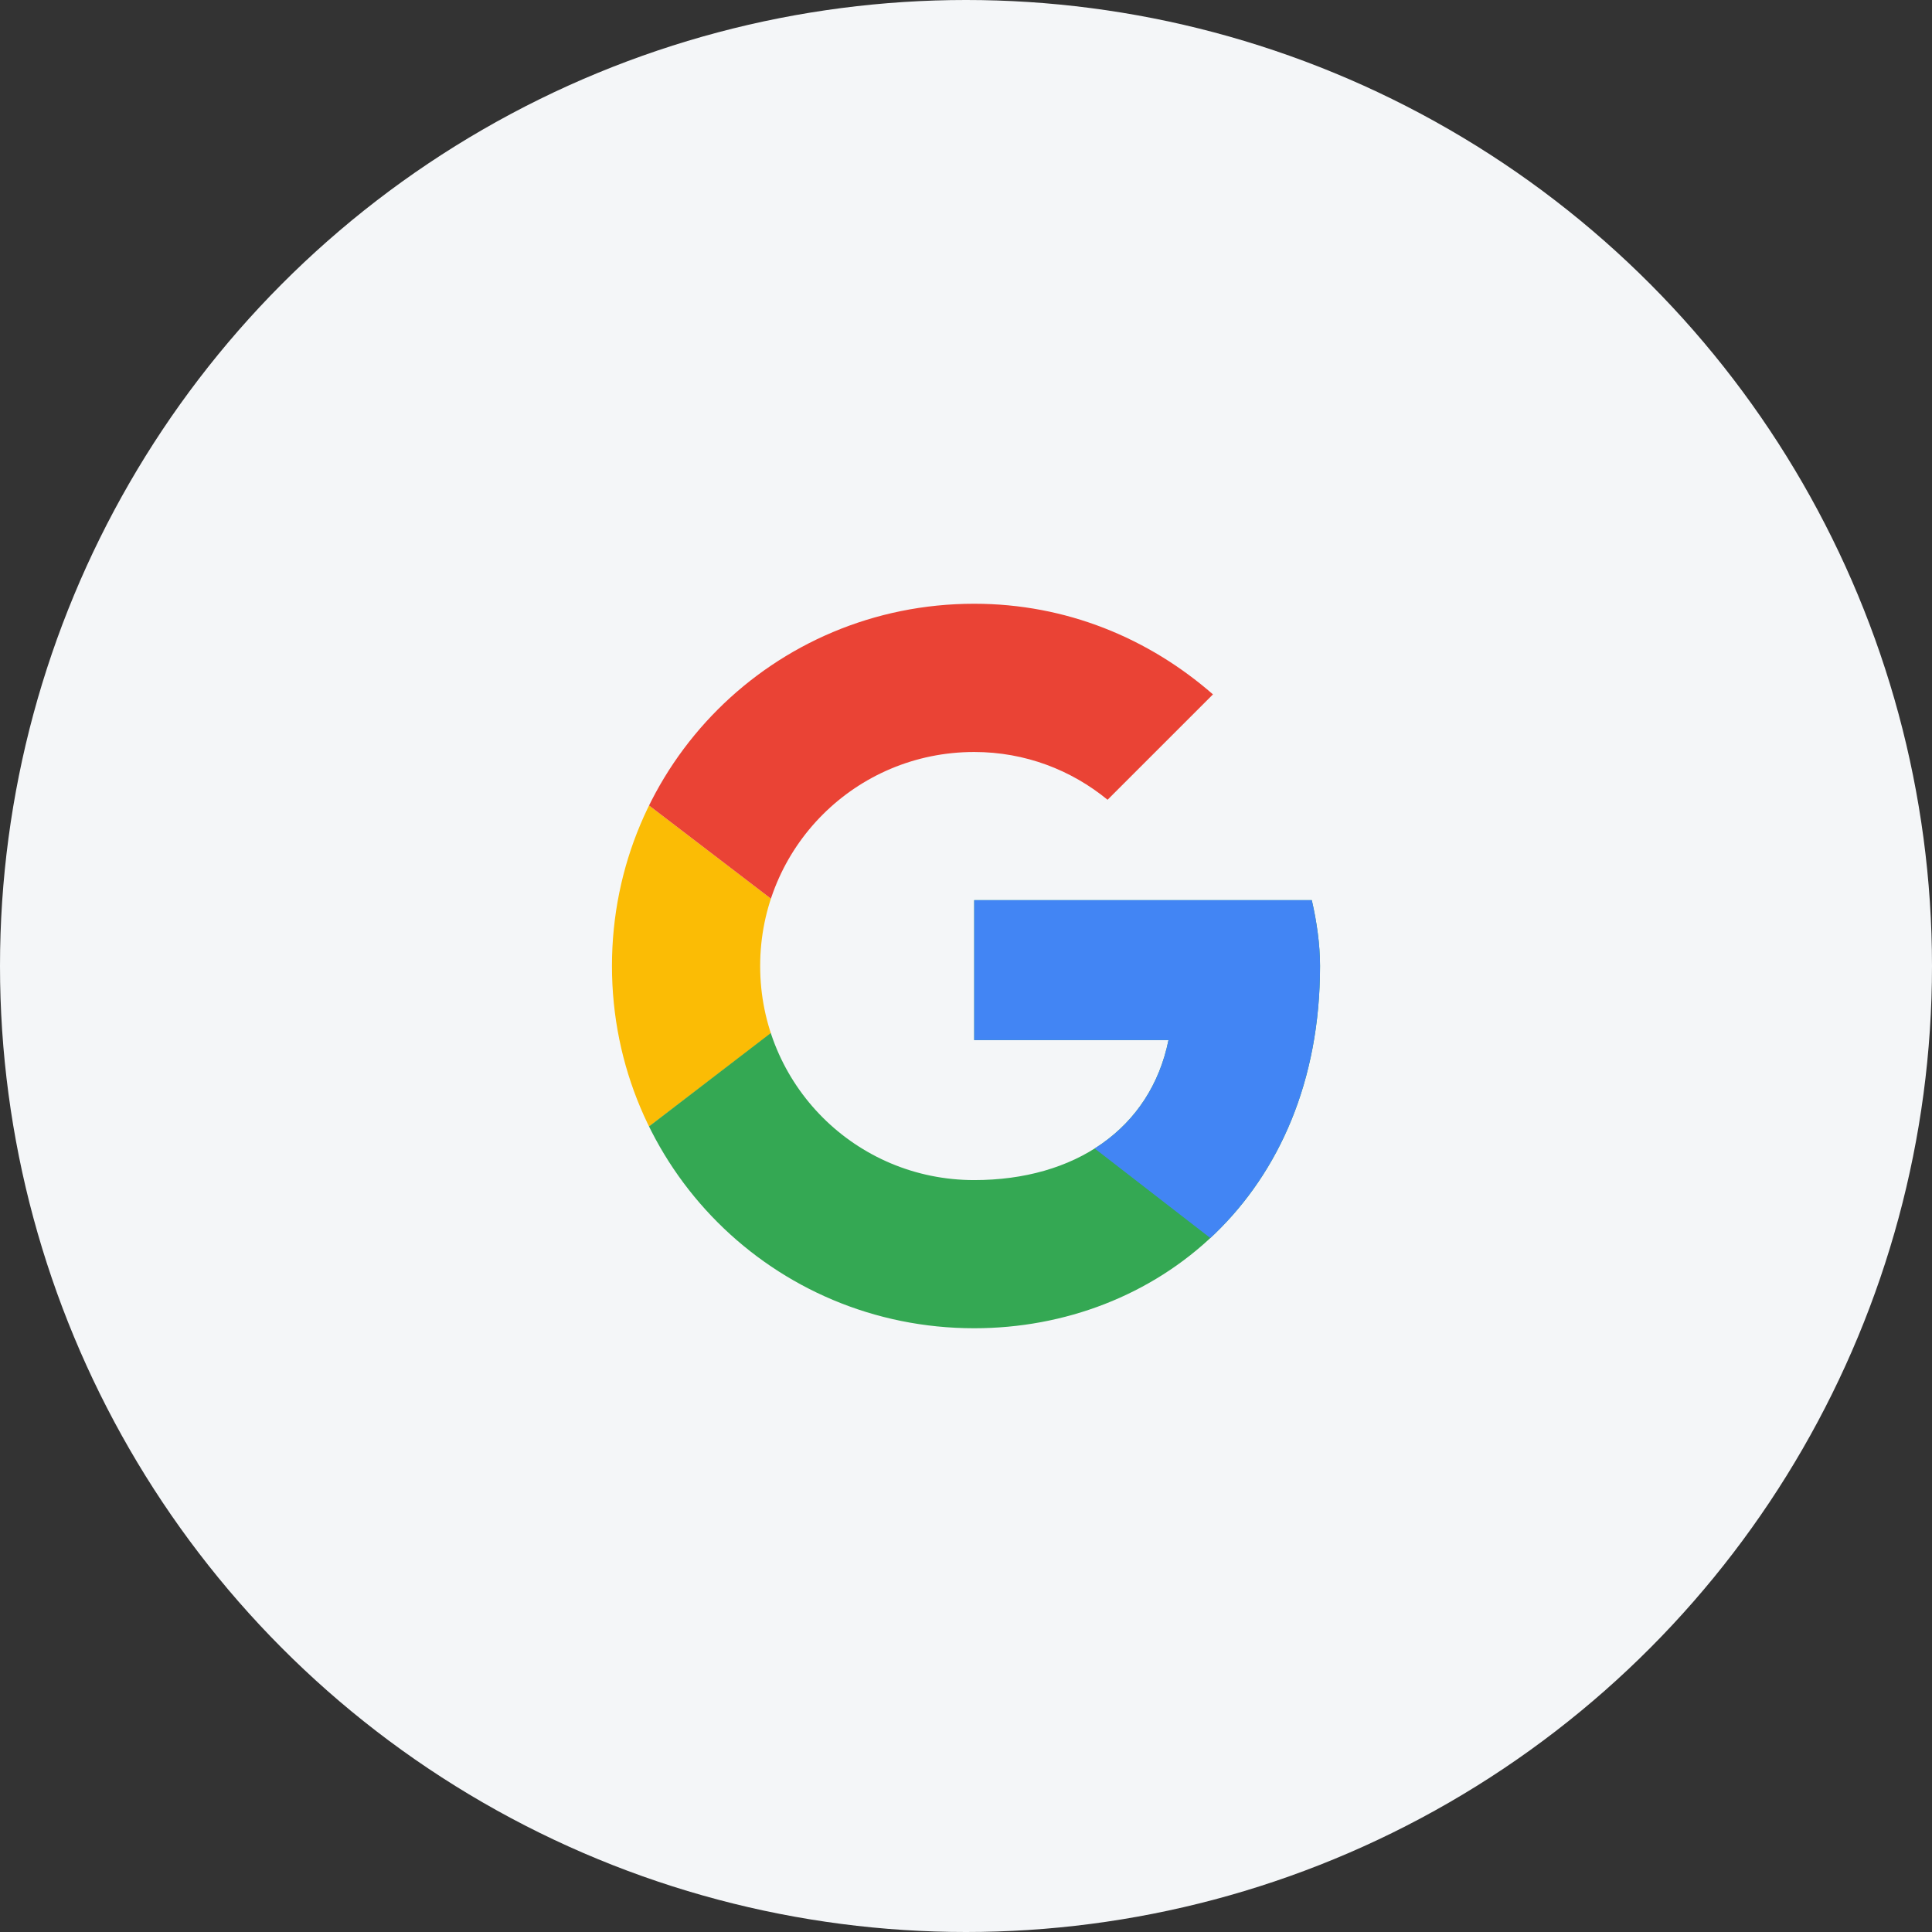
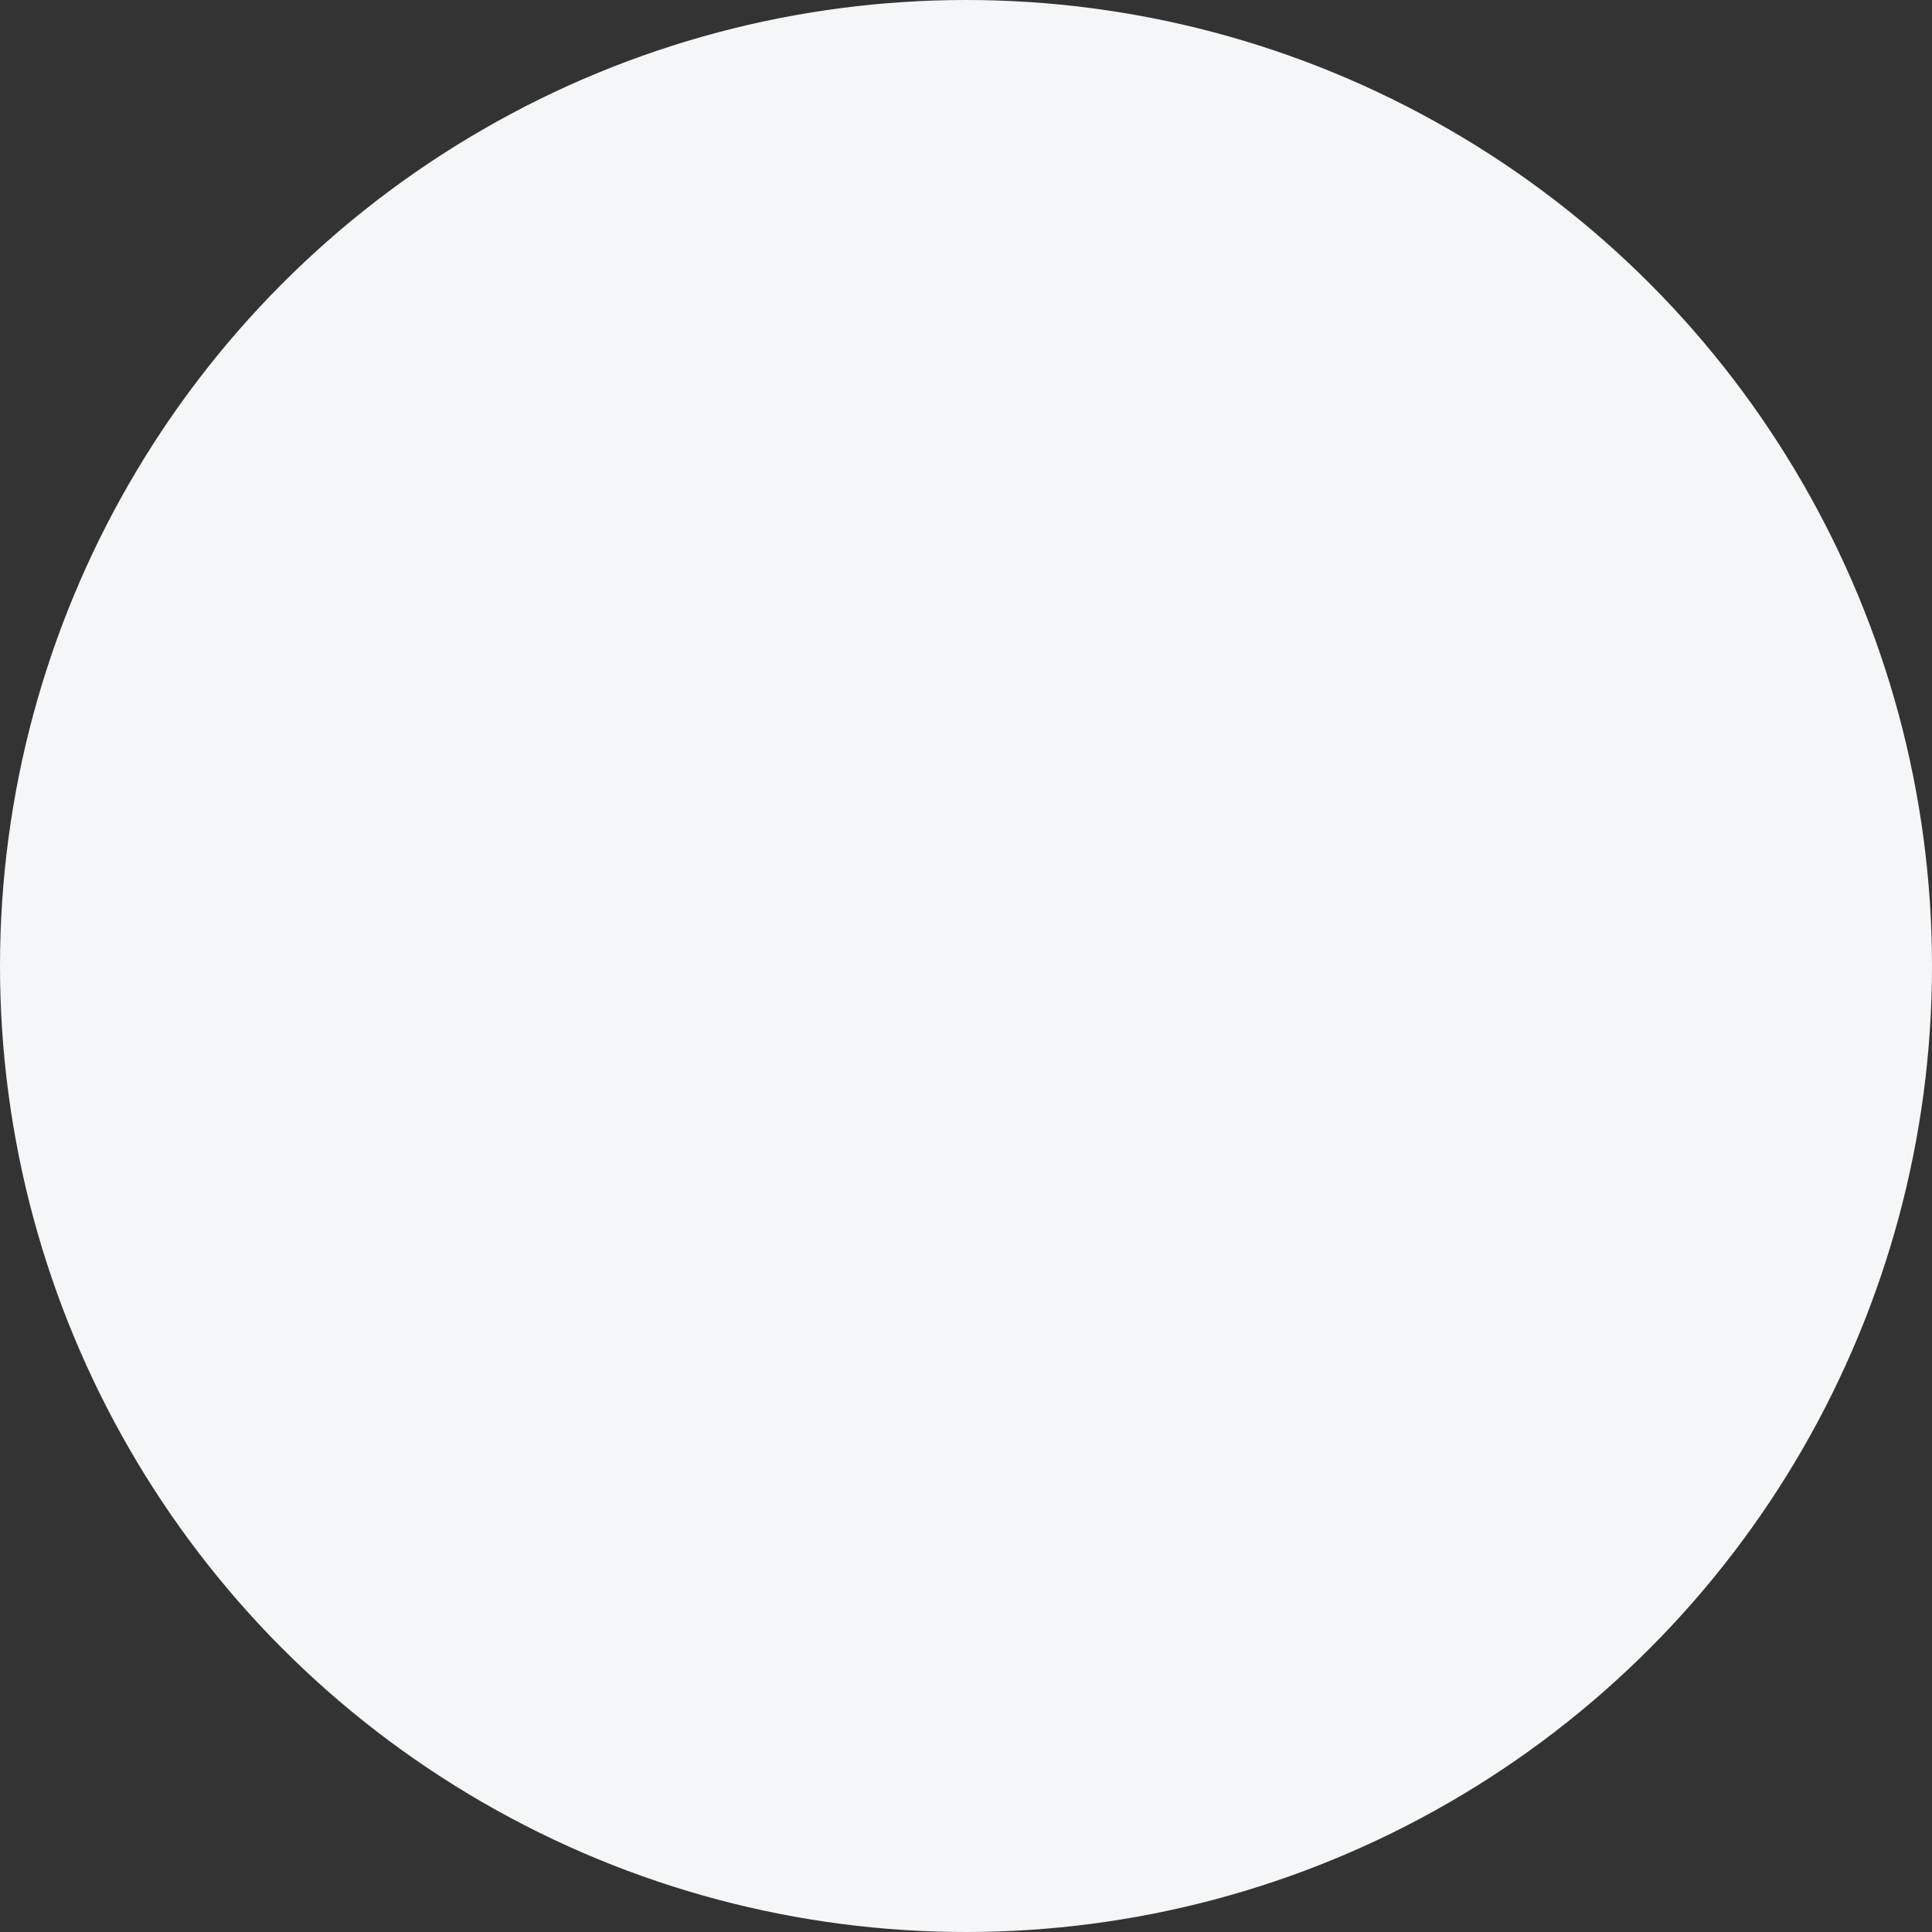
<svg xmlns="http://www.w3.org/2000/svg" xmlns:xlink="http://www.w3.org/1999/xlink" version="1.1" id="图层_1" x="0px" y="0px" width="48px" height="48px" viewBox="0 0 48 48" enable-background="new 0 0 48 48" xml:space="preserve">
  <rect x="0" y="0" width="48" height="48" fill="#333333" stroke="none" />
  <circle fill="#F4F6F8" cx="24" cy="24" r="24" />
  <g>
    <defs>
      <path id="SVGID_1_" d="M32.591,22.364h-8.387v3.477h4.827c-0.449,2.209-2.331,3.478-4.827,3.478c-2.945,0-5.318-2.373-5.318-5.318    s2.373-5.318,5.318-5.318c1.269,0,2.414,0.45,3.313,1.187l2.619-2.618C28.541,15.859,26.495,15,24.204,15c-4.991,0-9,4.009-9,9    s4.009,9,9,9c4.5,0,8.592-3.272,8.592-9C32.796,23.468,32.714,22.896,32.591,22.364z" />
    </defs>
    <clipPath id="SVGID_2_">
      <use xlink:href="#SVGID_1_" overflow="visible" />
    </clipPath>
-     <path clip-path="url(#SVGID_2_)" fill="#FBBC05" d="M14.386,29.318V18.682L21.341,24L14.386,29.318z" />
  </g>
  <g>
    <defs>
-       <path id="SVGID_3_" d="M32.591,22.364h-8.387v3.477h4.827c-0.449,2.209-2.331,3.478-4.827,3.478c-2.945,0-5.318-2.373-5.318-5.318    s2.373-5.318,5.318-5.318c1.269,0,2.414,0.45,3.313,1.187l2.619-2.618C28.541,15.859,26.495,15,24.204,15c-4.991,0-9,4.009-9,9    s4.009,9,9,9c4.5,0,8.592-3.272,8.592-9C32.796,23.468,32.714,22.896,32.591,22.364z" />
-     </defs>
+       </defs>
    <clipPath id="SVGID_4_">
      <use xlink:href="#SVGID_3_" overflow="visible" />
    </clipPath>
-     <path clip-path="url(#SVGID_4_)" fill="#EA4335" d="M14.386,18.682L21.341,24l2.863-2.496l9.818-1.595v-5.728H14.386V18.682z" />
  </g>
  <g>
    <defs>
-       <path id="SVGID_5_" d="M32.591,22.364h-8.387v3.477h4.827c-0.449,2.209-2.331,3.478-4.827,3.478c-2.945,0-5.318-2.373-5.318-5.318    s2.373-5.318,5.318-5.318c1.269,0,2.414,0.45,3.313,1.187l2.619-2.618C28.541,15.859,26.495,15,24.204,15c-4.991,0-9,4.009-9,9    s4.009,9,9,9c4.5,0,8.592-3.272,8.592-9C32.796,23.468,32.714,22.896,32.591,22.364z" />
-     </defs>
+       </defs>
    <clipPath id="SVGID_6_">
      <use xlink:href="#SVGID_5_" overflow="visible" />
    </clipPath>
    <path clip-path="url(#SVGID_6_)" fill="#34A853" d="M14.386,29.318l12.273-9.409l3.231,0.409l4.132-6.137v19.637H14.386V29.318z" />
  </g>
  <g>
    <defs>
      <path id="SVGID_7_" d="M32.591,22.364h-8.387v3.477h4.827c-0.449,2.209-2.331,3.478-4.827,3.478c-2.945,0-5.318-2.373-5.318-5.318    s2.373-5.318,5.318-5.318c1.269,0,2.414,0.45,3.313,1.187l2.619-2.618C28.541,15.859,26.495,15,24.204,15c-4.991,0-9,4.009-9,9    s4.009,9,9,9c4.5,0,8.592-3.272,8.592-9C32.796,23.468,32.714,22.896,32.591,22.364z" />
    </defs>
    <clipPath id="SVGID_8_">
      <use xlink:href="#SVGID_7_" overflow="visible" />
    </clipPath>
-     <path clip-path="url(#SVGID_8_)" fill="#4285F4" d="M34.022,33.818L21.341,24l-1.637-1.227l14.318-4.091V33.818z" />
  </g>
</svg>